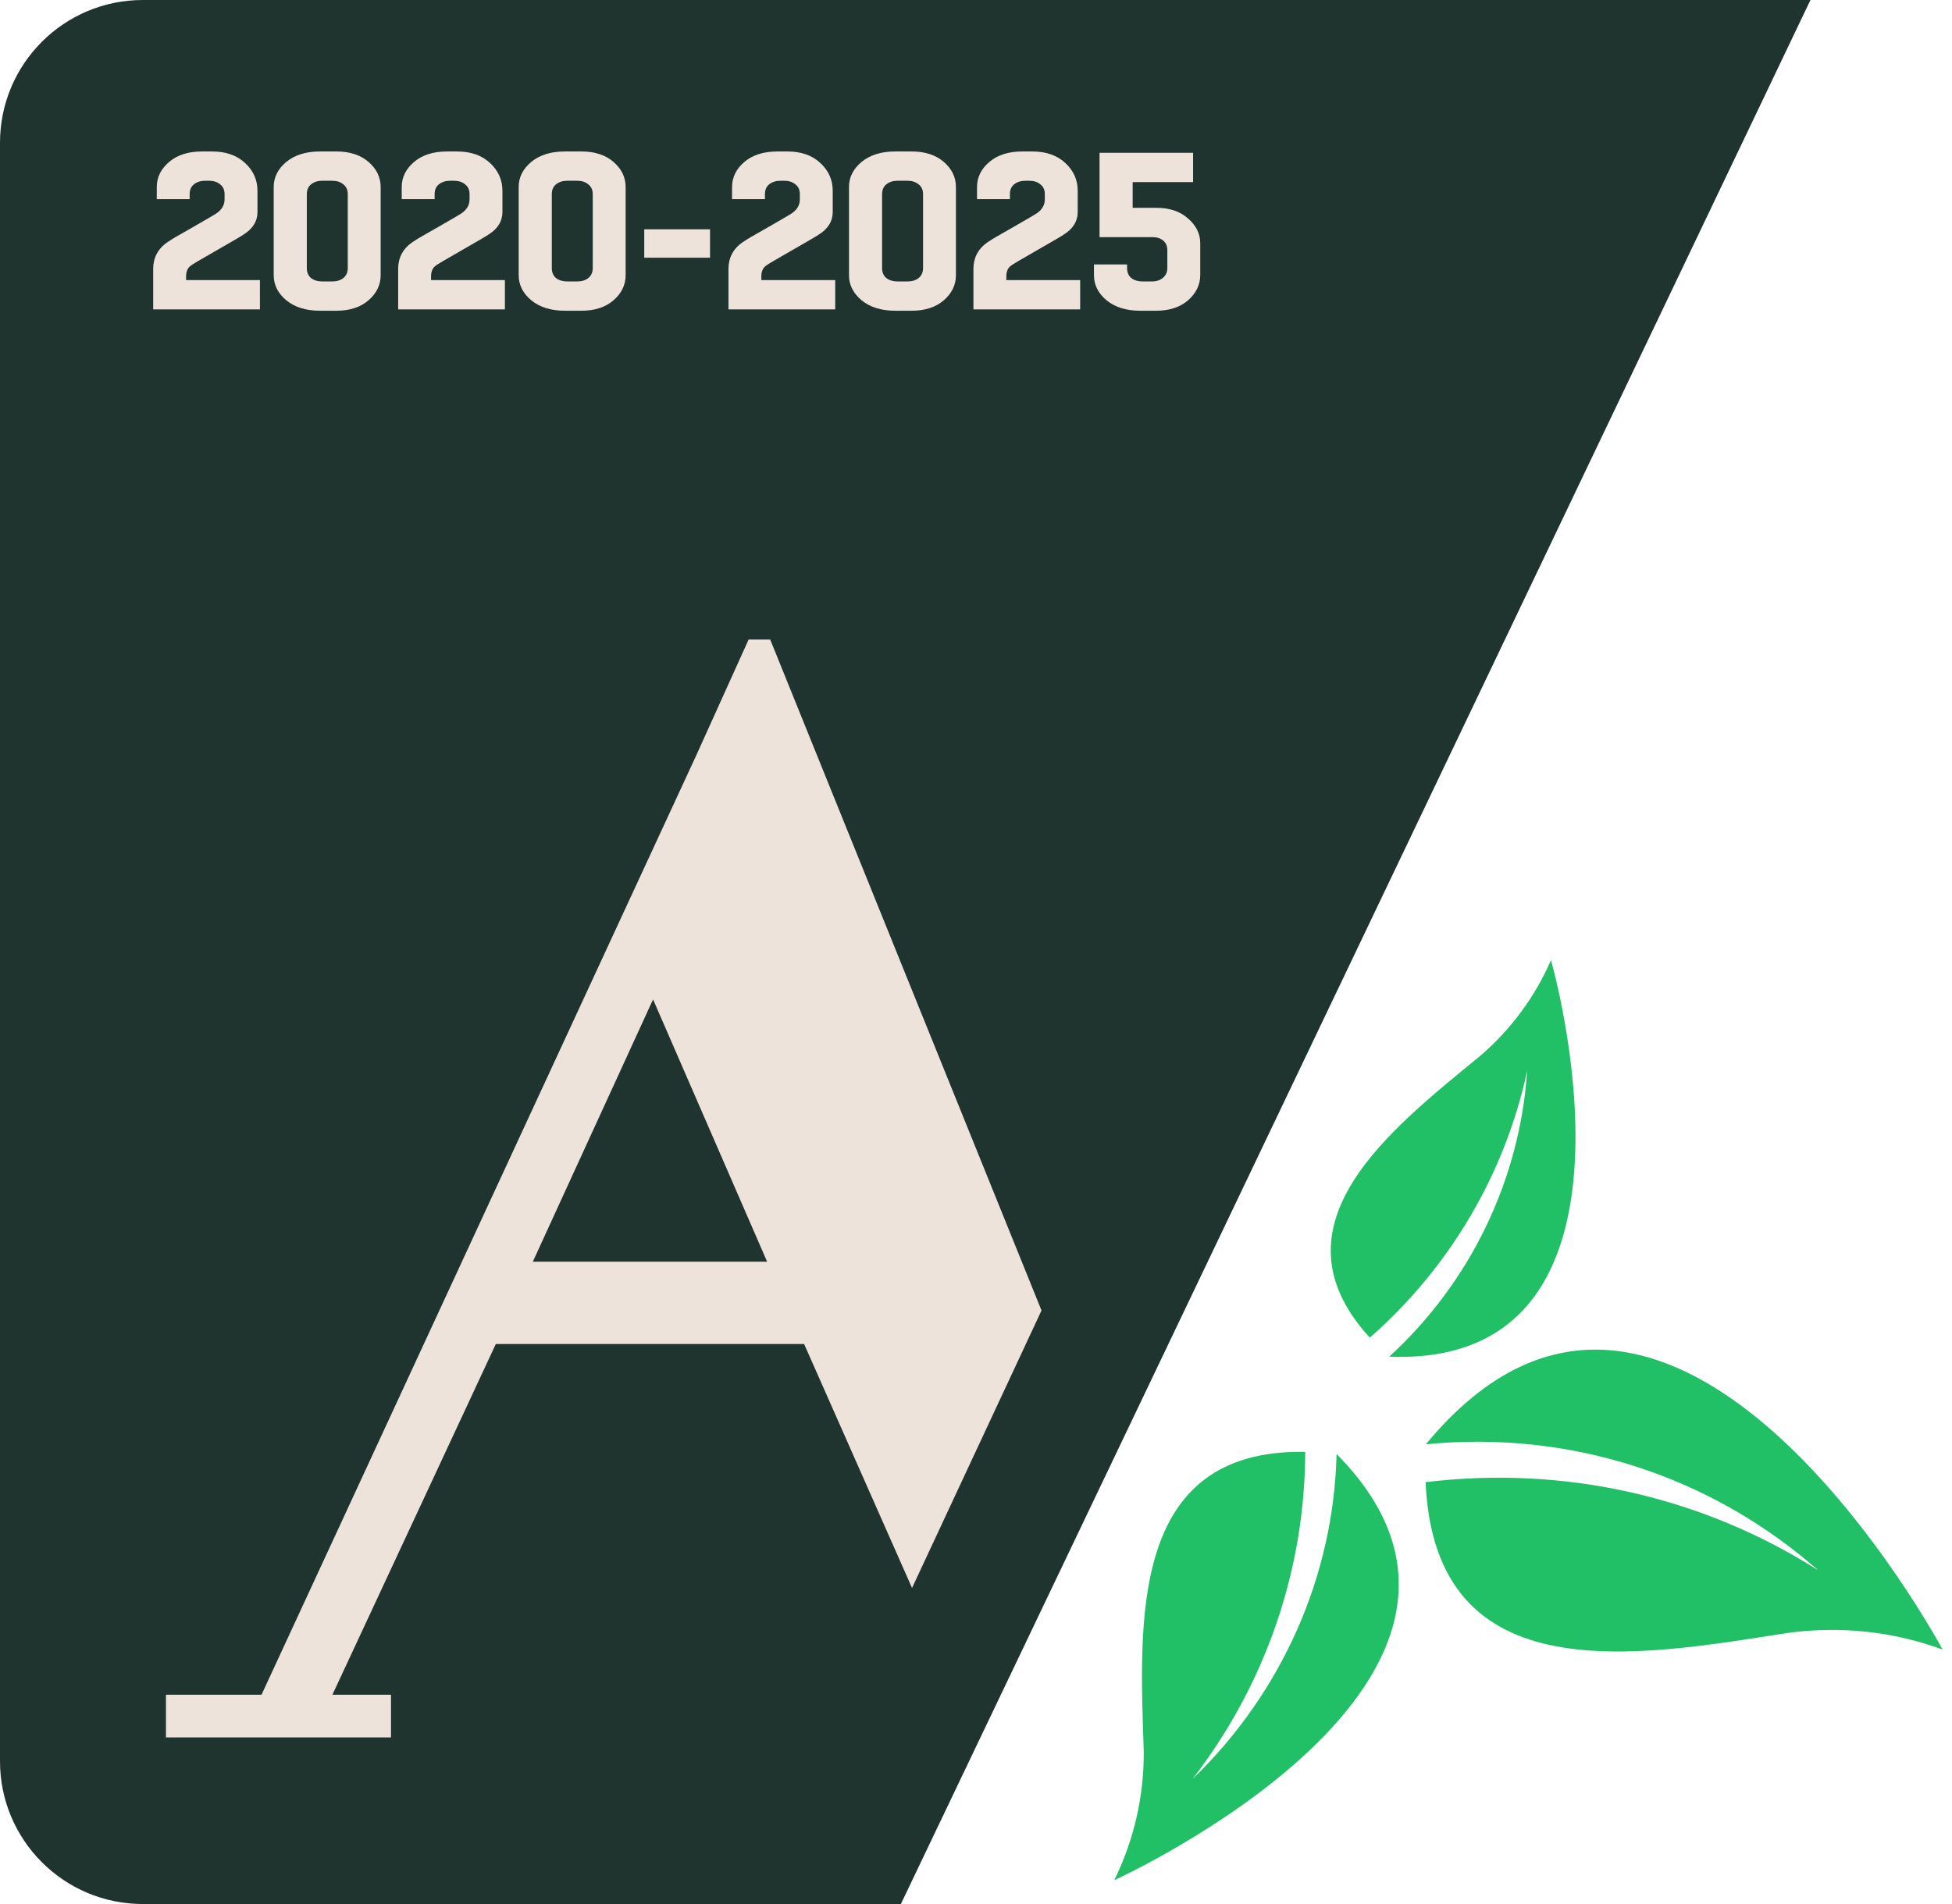
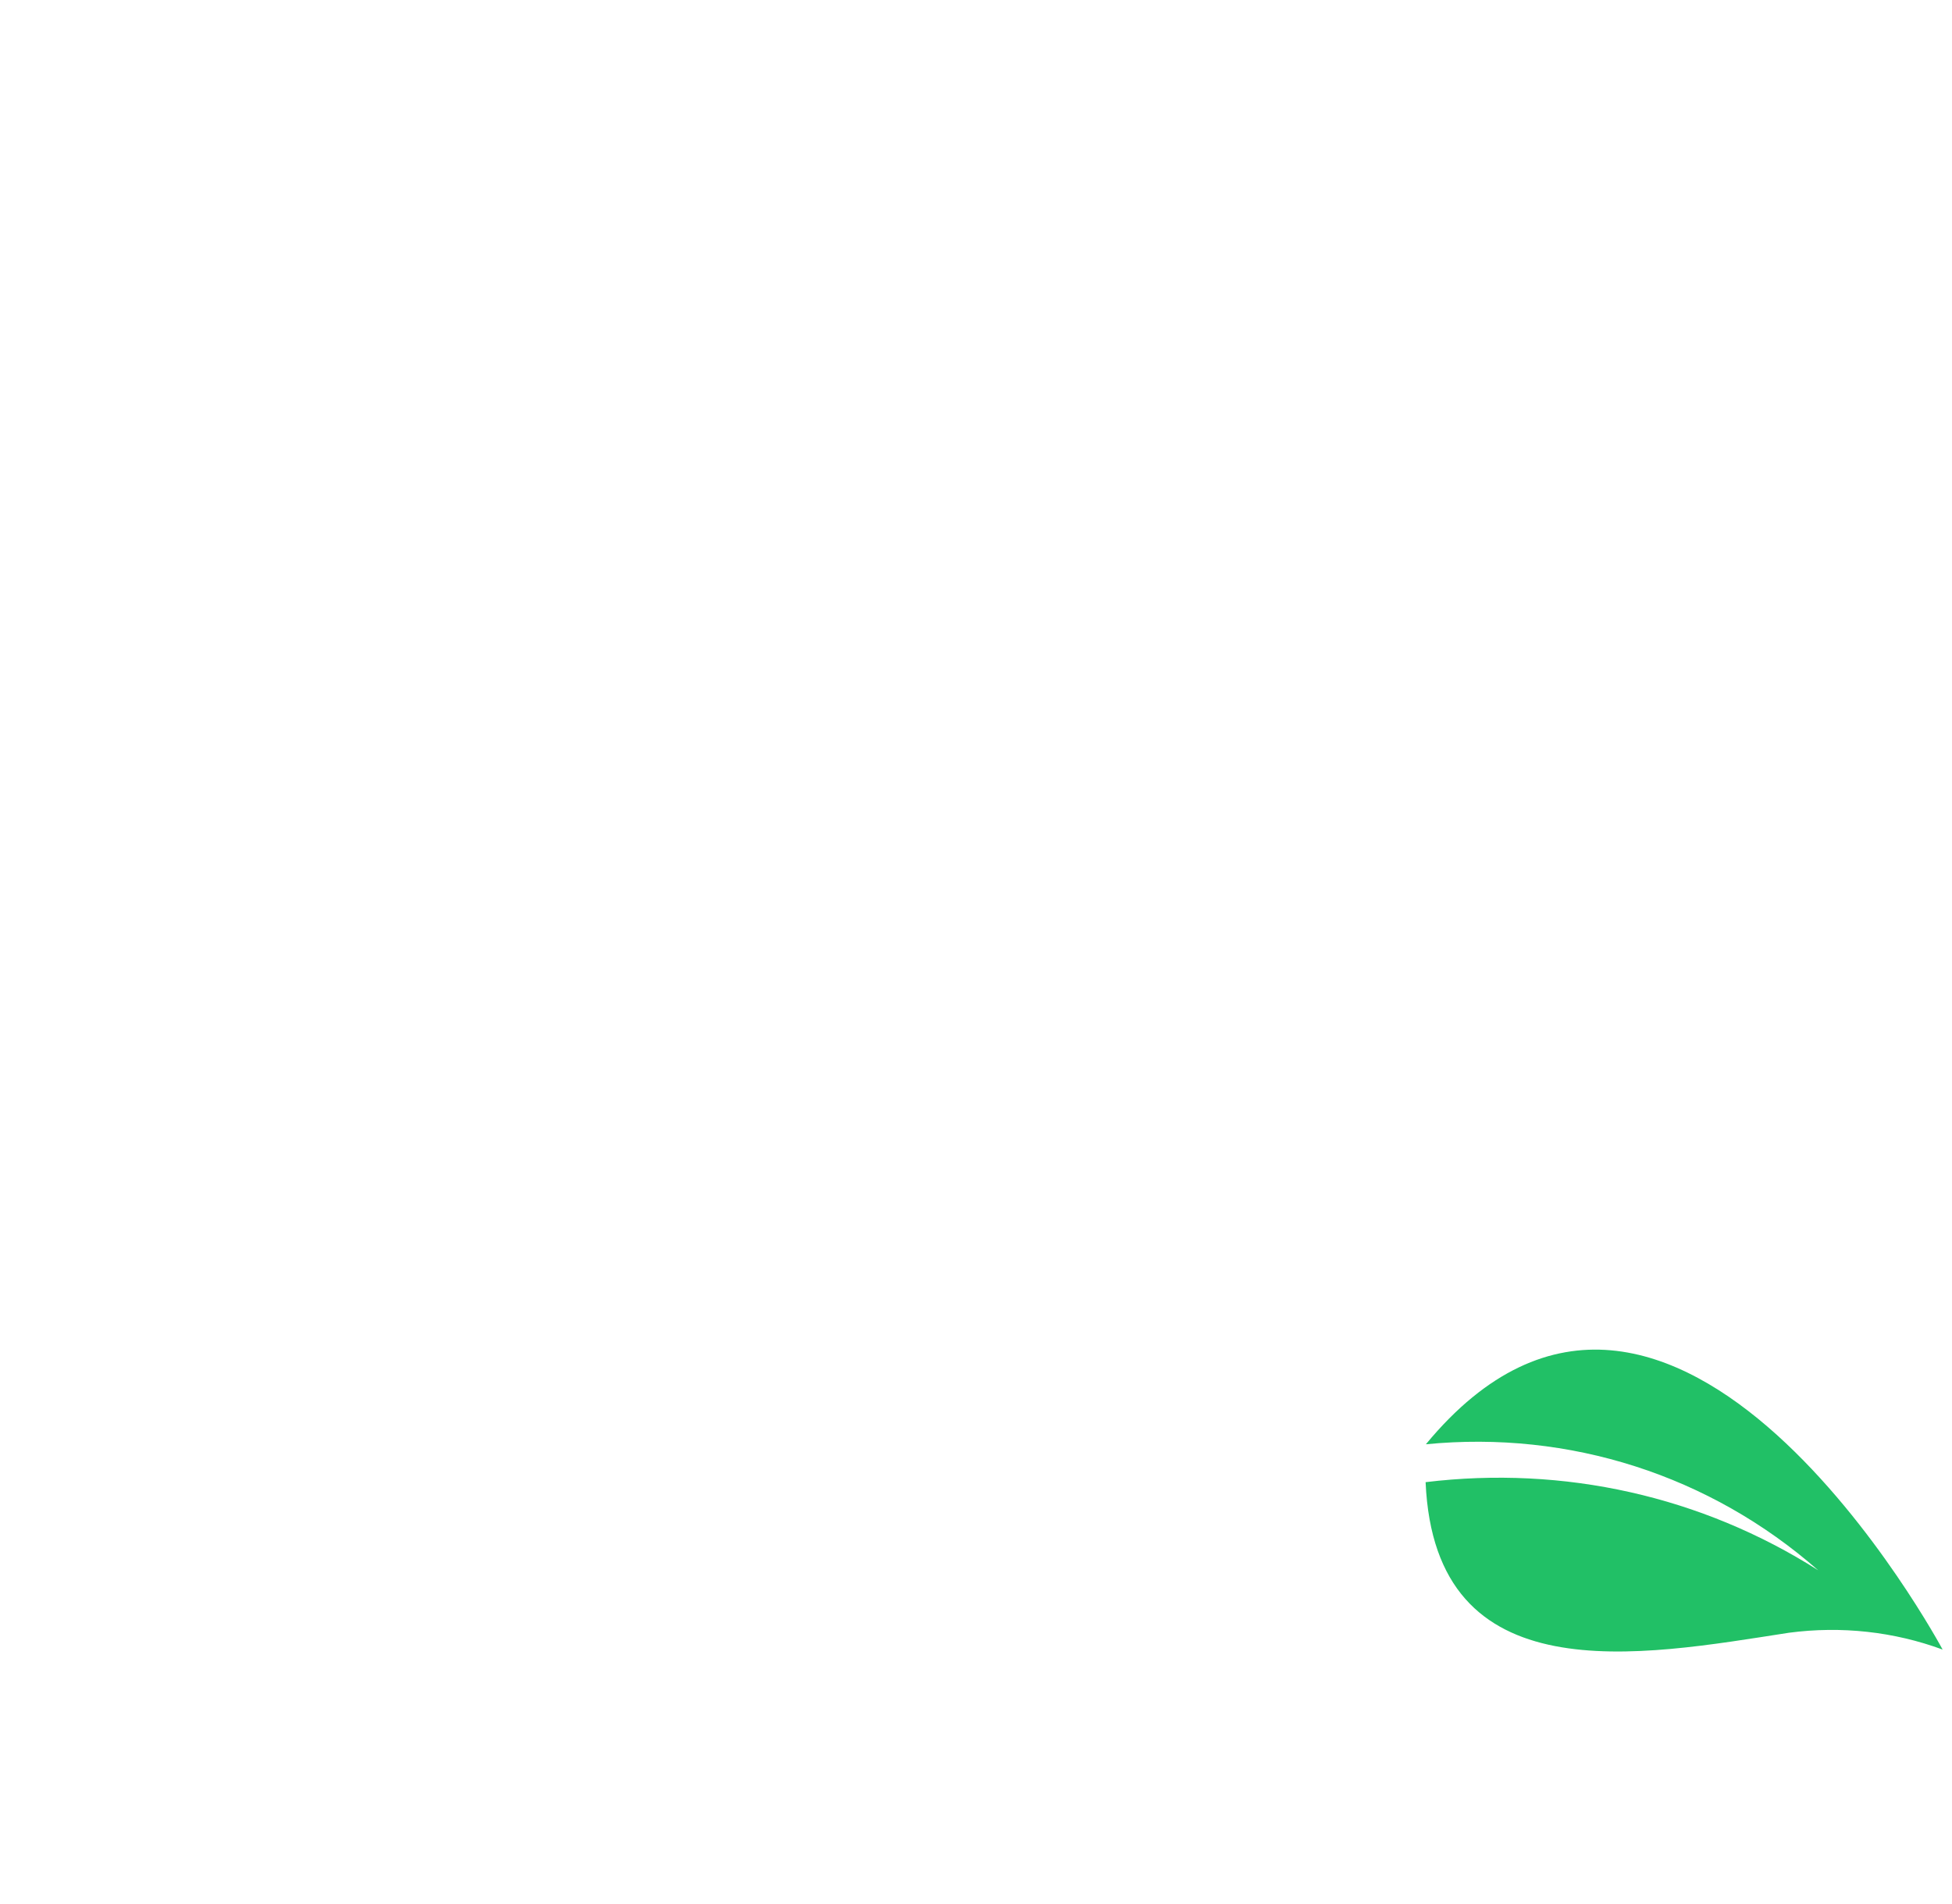
<svg xmlns="http://www.w3.org/2000/svg" width="82" height="80" viewBox="0 0 82 80" fill="none">
-   <path d="M0 6C0 2.686 2.686 9.81323e-06 6 9.37001e-06L76.054 0L37.844 80L6 80C2.686 80 0 77.314 0 74V6Z" fill="#1F332F" />
-   <path d="M9.114 8.949C9.327 8.798 9.434 8.607 9.434 8.375V8.159C9.434 7.977 9.371 7.839 9.246 7.745C9.127 7.645 8.973 7.595 8.785 7.595H8.616C8.428 7.595 8.271 7.645 8.146 7.745C8.027 7.839 7.967 7.977 7.967 8.159V8.366H6.586V7.858C6.586 7.451 6.758 7.1 7.103 6.805C7.447 6.511 7.911 6.364 8.494 6.364H8.907C9.49 6.364 9.954 6.527 10.299 6.852C10.643 7.172 10.816 7.561 10.816 8.018V8.902C10.816 9.296 10.618 9.616 10.223 9.86C10.198 9.885 9.835 10.098 9.133 10.5C8.431 10.901 8.065 11.117 8.033 11.148C7.889 11.242 7.817 11.396 7.817 11.609V11.769H10.919V13H6.435V11.308C6.435 10.788 6.667 10.39 7.131 10.114C7.162 10.083 7.494 9.889 8.127 9.531C8.76 9.168 9.089 8.974 9.114 8.949ZM13.528 11.825H13.961C14.149 11.825 14.302 11.778 14.421 11.684C14.546 11.584 14.609 11.443 14.609 11.261V8.159C14.609 7.977 14.546 7.839 14.421 7.745C14.302 7.645 14.149 7.595 13.961 7.595H13.528C13.346 7.595 13.193 7.645 13.068 7.745C12.948 7.839 12.889 7.977 12.889 8.159V11.261C12.889 11.443 12.948 11.584 13.068 11.684C13.193 11.778 13.346 11.825 13.528 11.825ZM14.13 13.056H13.444C12.854 13.056 12.381 12.909 12.024 12.615C11.673 12.32 11.498 11.969 11.498 11.562V7.858C11.498 7.451 11.673 7.1 12.024 6.805C12.381 6.511 12.854 6.364 13.444 6.364H14.13C14.694 6.364 15.145 6.511 15.483 6.805C15.822 7.1 15.991 7.451 15.991 7.858V11.562C15.991 11.969 15.822 12.32 15.483 12.615C15.145 12.909 14.694 13.056 14.13 13.056ZM19.405 8.949C19.618 8.798 19.725 8.607 19.725 8.375V8.159C19.725 7.977 19.662 7.839 19.537 7.745C19.418 7.645 19.264 7.595 19.076 7.595H18.907C18.719 7.595 18.562 7.645 18.437 7.745C18.318 7.839 18.258 7.977 18.258 8.159V8.366H16.876V7.858C16.876 7.451 17.049 7.1 17.393 6.805C17.738 6.511 18.202 6.364 18.785 6.364H19.198C19.781 6.364 20.245 6.527 20.589 6.852C20.934 7.172 21.106 7.561 21.106 8.018V8.902C21.106 9.296 20.909 9.616 20.514 9.86C20.489 9.885 20.126 10.098 19.424 10.5C18.722 10.901 18.355 11.117 18.324 11.148C18.18 11.242 18.108 11.396 18.108 11.609V11.769H21.21V13H16.726V11.308C16.726 10.788 16.958 10.39 17.422 10.114C17.453 10.083 17.785 9.889 18.418 9.531C19.051 9.168 19.38 8.974 19.405 8.949ZM23.819 11.825H24.251C24.439 11.825 24.593 11.778 24.712 11.684C24.837 11.584 24.9 11.443 24.9 11.261V8.159C24.9 7.977 24.837 7.839 24.712 7.745C24.593 7.645 24.439 7.595 24.251 7.595H23.819C23.637 7.595 23.484 7.645 23.358 7.745C23.239 7.839 23.18 7.977 23.18 8.159V11.261C23.18 11.443 23.239 11.584 23.358 11.684C23.484 11.778 23.637 11.825 23.819 11.825ZM24.421 13.056H23.734C23.145 13.056 22.672 12.909 22.315 12.615C21.964 12.32 21.789 11.969 21.789 11.562V7.858C21.789 7.451 21.964 7.1 22.315 6.805C22.672 6.511 23.145 6.364 23.734 6.364H24.421C24.985 6.364 25.436 6.511 25.774 6.805C26.113 7.1 26.282 7.451 26.282 7.858V11.562C26.282 11.969 26.113 12.32 25.774 12.615C25.436 12.909 24.985 13.056 24.421 13.056ZM29.827 9.635V10.829H27.064V9.635H29.827ZM33.281 8.949C33.494 8.798 33.6 8.607 33.6 8.375V8.159C33.6 7.977 33.538 7.839 33.412 7.745C33.293 7.645 33.14 7.595 32.952 7.595H32.782C32.594 7.595 32.438 7.645 32.312 7.745C32.193 7.839 32.134 7.977 32.134 8.159V8.366H30.752V7.858C30.752 7.451 30.924 7.1 31.269 6.805C31.614 6.511 32.078 6.364 32.66 6.364H33.074C33.657 6.364 34.12 6.527 34.465 6.852C34.81 7.172 34.982 7.561 34.982 8.018V8.902C34.982 9.296 34.785 9.616 34.39 9.86C34.365 9.885 34.001 10.098 33.3 10.5C32.598 10.901 32.231 11.117 32.2 11.148C32.056 11.242 31.983 11.396 31.983 11.609V11.769H35.086V13H30.602V11.308C30.602 10.788 30.834 10.39 31.297 10.114C31.329 10.083 31.661 9.889 32.294 9.531C32.927 9.168 33.256 8.974 33.281 8.949ZM37.695 11.825H38.127C38.315 11.825 38.468 11.778 38.588 11.684C38.713 11.584 38.776 11.443 38.776 11.261V8.159C38.776 7.977 38.713 7.839 38.588 7.745C38.468 7.645 38.315 7.595 38.127 7.595H37.695C37.513 7.595 37.359 7.645 37.234 7.745C37.115 7.839 37.055 7.977 37.055 8.159V11.261C37.055 11.443 37.115 11.584 37.234 11.684C37.359 11.778 37.513 11.825 37.695 11.825ZM38.296 13.056H37.61C37.021 13.056 36.548 12.909 36.191 12.615C35.84 12.32 35.664 11.969 35.664 11.562V7.858C35.664 7.451 35.84 7.1 36.191 6.805C36.548 6.511 37.021 6.364 37.61 6.364H38.296C38.86 6.364 39.311 6.511 39.65 6.805C39.988 7.1 40.157 7.451 40.157 7.858V11.562C40.157 11.969 39.988 12.32 39.65 12.615C39.311 12.909 38.86 13.056 38.296 13.056ZM43.572 8.949C43.785 8.798 43.891 8.607 43.891 8.375V8.159C43.891 7.977 43.828 7.839 43.703 7.745C43.584 7.645 43.431 7.595 43.242 7.595H43.073C42.885 7.595 42.729 7.645 42.603 7.745C42.484 7.839 42.425 7.977 42.425 8.159V8.366H41.043V7.858C41.043 7.451 41.215 7.1 41.56 6.805C41.904 6.511 42.368 6.364 42.951 6.364H43.365C43.947 6.364 44.411 6.527 44.756 6.852C45.1 7.172 45.273 7.561 45.273 8.018V8.902C45.273 9.296 45.075 9.616 44.681 9.86C44.656 9.885 44.292 10.098 43.59 10.5C42.888 10.901 42.522 11.117 42.49 11.148C42.346 11.242 42.274 11.396 42.274 11.609V11.769H45.376V13H40.892V11.308C40.892 10.788 41.124 10.39 41.588 10.114C41.619 10.083 41.952 9.889 42.584 9.531C43.217 9.168 43.546 8.974 43.572 8.949ZM50.42 11.552C50.42 11.96 50.251 12.314 49.912 12.615C49.574 12.909 49.123 13.056 48.559 13.056H47.901C47.312 13.056 46.839 12.909 46.481 12.615C46.13 12.32 45.955 11.969 45.955 11.562V11.111H47.346V11.261C47.346 11.443 47.406 11.584 47.525 11.684C47.65 11.778 47.804 11.825 47.985 11.825H48.399C48.581 11.825 48.731 11.775 48.85 11.675C48.975 11.574 49.038 11.433 49.038 11.252V10.518C49.038 10.337 48.979 10.199 48.86 10.105C48.747 10.011 48.599 9.964 48.418 9.964H46.19V6.42H50.119V7.651H47.581V8.732H48.578C49.135 8.732 49.58 8.883 49.912 9.184C50.251 9.478 50.42 9.823 50.42 10.218V11.552Z" fill="#EEE3DB" />
-   <path d="M6.971 73V71.206H10.986L29.247 31.741L31.448 26.872H32.355L43.752 55.061L38.313 66.721L33.78 56.471H20.828L13.964 71.206H16.425V73H6.971ZM22.383 53.011H32.225L27.434 41.992L22.383 53.011Z" fill="#EEE3DB" />
  <path d="M75.152 68.602C77.35 68.312 79.557 68.554 81.606 69.309C81.606 69.309 70.269 48.129 59.899 60.683C65.934 60.091 71.835 61.987 76.378 65.977C71.486 62.868 65.704 61.571 59.887 62.275C60.276 71.23 68.879 69.573 75.152 68.602Z" fill="#21C066" />
-   <path d="M62.191 44.355C63.47 43.255 64.483 41.883 65.154 40.342C65.154 40.342 70.087 57.458 58.358 57.003C61.767 53.881 63.843 49.579 64.155 44.99C63.216 49.331 60.898 53.262 57.544 56.203C53.19 51.46 58.462 47.422 62.191 44.355Z" fill="#21C066" />
-   <path d="M48.046 73.581C48.063 75.454 47.639 77.307 46.807 79C46.807 79 65.476 70.514 56.147 61.092C56.024 66.225 53.857 71.116 50.096 74.749C53.162 70.775 54.822 65.956 54.829 61.002C47.383 60.867 47.881 68.232 48.046 73.581Z" fill="#21C066" />
</svg>